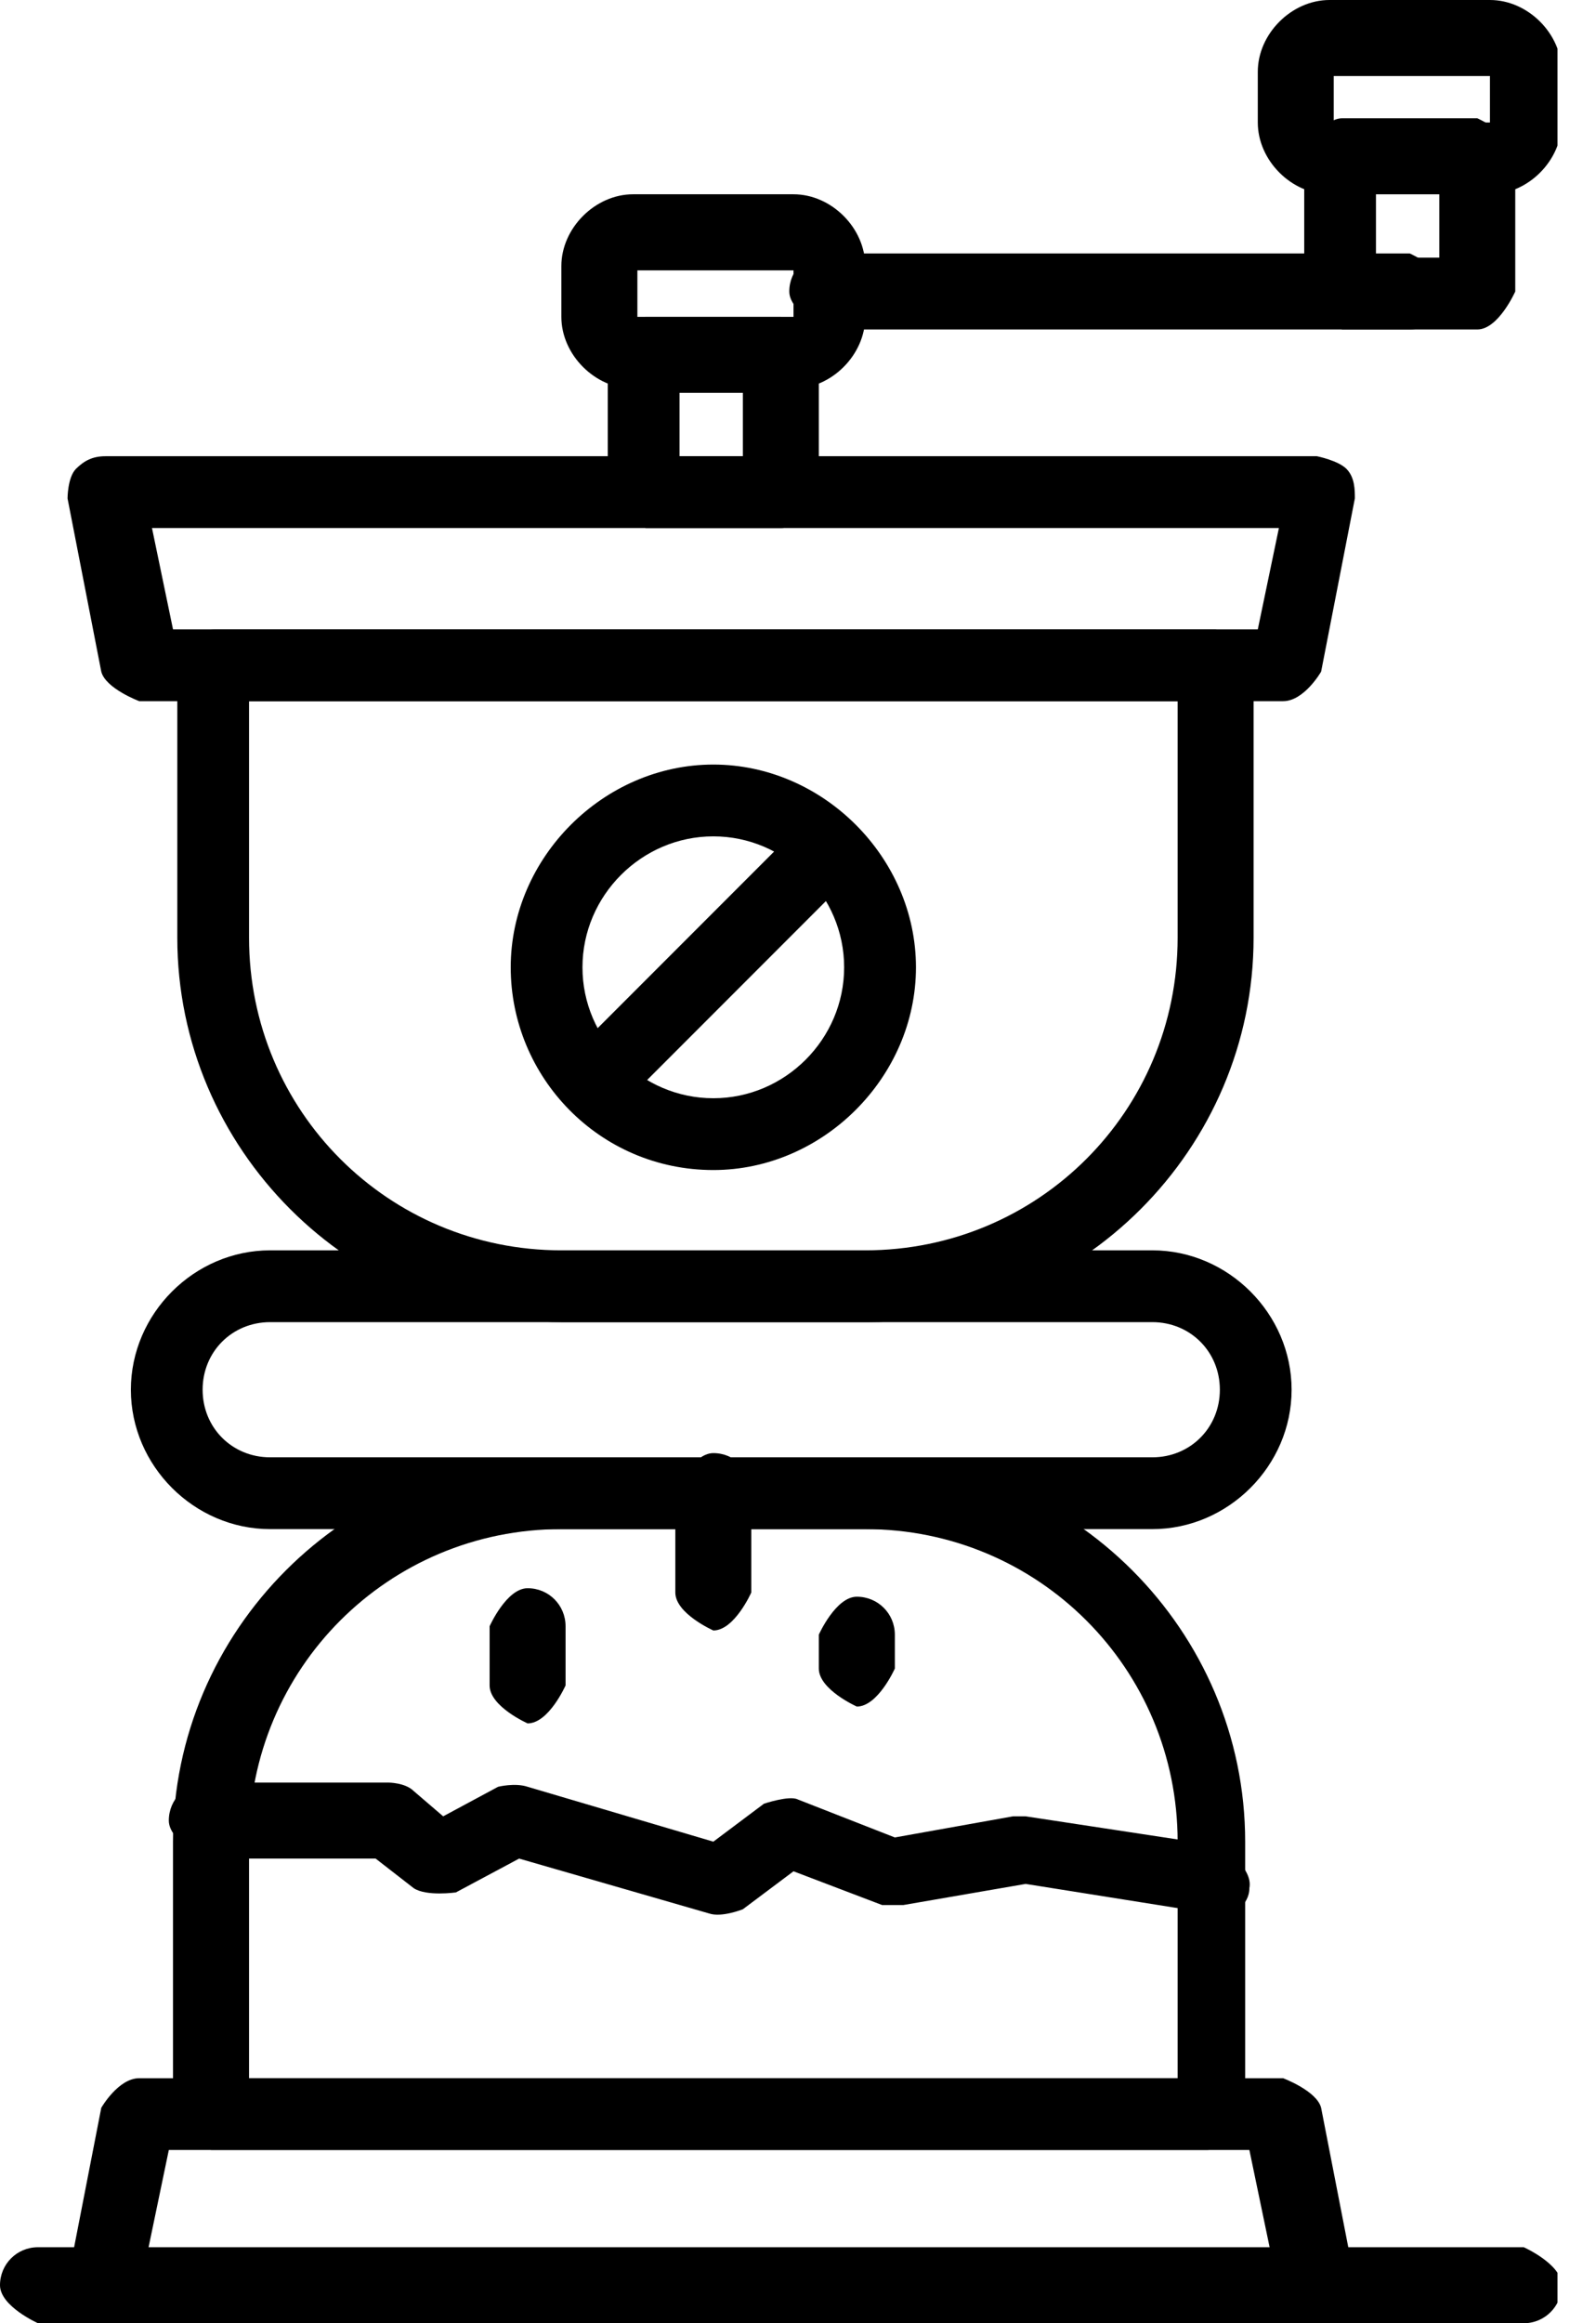
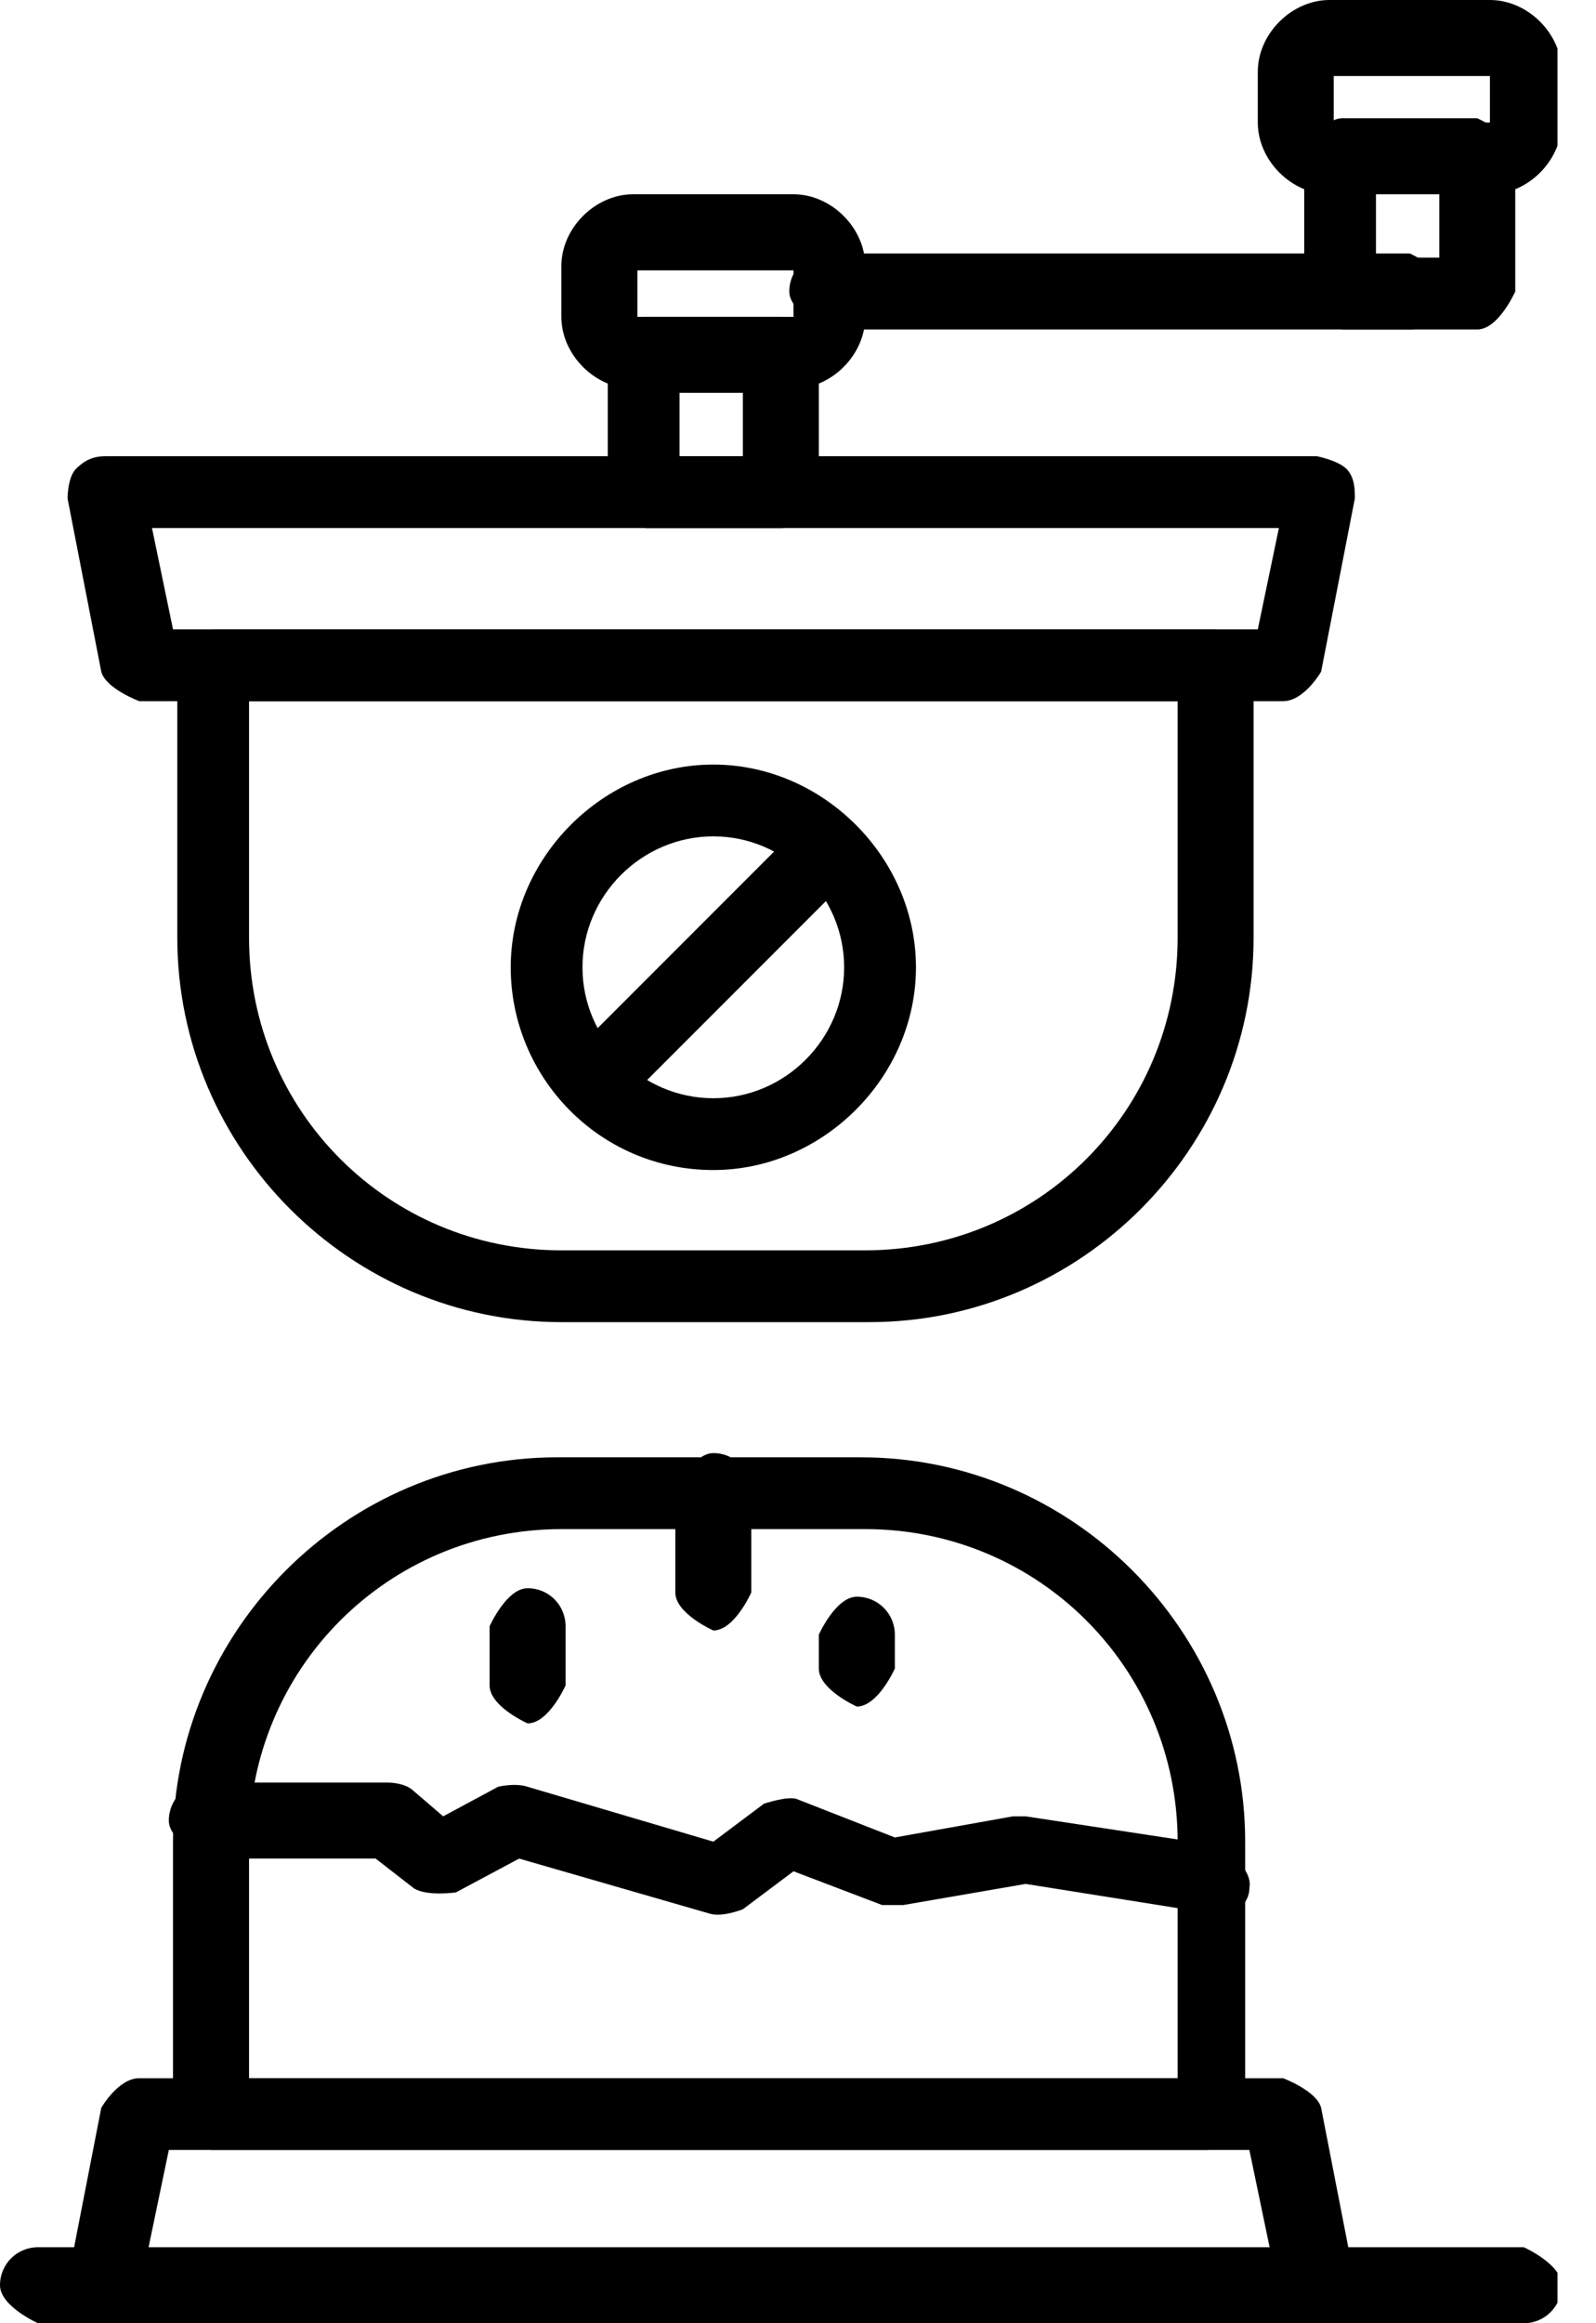
<svg xmlns="http://www.w3.org/2000/svg" width="22" height="32" viewBox="0 0 22 32" fill="none">
  <g clip-path="url(#clip0_111_122)">
    <path d="M11.927 18.211H7.738C4.829 18.211 2.444 15.825 2.444 12.916V9.193C2.444 9.193 2.676 8.669 2.967 8.669H16.756C16.756 8.669 17.28 8.902 17.28 9.193V12.916C17.28 15.825 14.895 18.211 11.985 18.211H11.927ZM3.433 9.658V12.916C3.433 15.302 5.353 17.222 7.738 17.222H11.927C14.313 17.222 16.233 15.302 16.233 12.916V9.658H3.433Z" fill="black" />
-     <path d="M15.884 21.062H3.724C2.676 21.062 1.804 20.189 1.804 19.142C1.804 18.095 2.676 17.222 3.724 17.222H15.884C16.931 17.222 17.804 18.095 17.804 19.142C17.804 20.189 16.931 21.062 15.884 21.062ZM3.724 18.211C3.2 18.211 2.793 18.618 2.793 19.142C2.793 19.666 3.2 20.073 3.724 20.073H15.884C16.407 20.073 16.815 19.666 16.815 19.142C16.815 18.618 16.407 18.211 15.884 18.211H3.724Z" fill="black" />
    <path d="M17.745 9.658H1.92C1.92 9.658 1.455 9.484 1.396 9.251L0.931 6.865C0.931 6.865 0.931 6.575 1.047 6.458C1.164 6.342 1.28 6.284 1.455 6.284H18.153C18.153 6.284 18.444 6.342 18.56 6.458C18.676 6.575 18.676 6.749 18.676 6.865L18.211 9.251C18.211 9.251 17.978 9.658 17.687 9.658H17.745ZM2.385 8.669H17.338L17.629 7.273H2.095L2.385 8.669Z" fill="black" />
    <path d="M16.756 29.614H2.909C2.909 29.614 2.385 29.382 2.385 29.091V25.367C2.385 22.458 4.771 20.073 7.68 20.073H11.869C14.778 20.073 17.164 22.458 17.164 25.367V29.091C17.164 29.091 16.931 29.614 16.64 29.614H16.756ZM3.433 28.625H16.233V25.367C16.233 22.982 14.313 21.062 11.927 21.062H7.738C5.353 21.062 3.433 22.982 3.433 25.367V28.625Z" fill="black" />
    <path d="M18.153 32H1.455C1.455 32 1.164 31.942 1.047 31.826C0.931 31.709 0.931 31.535 0.931 31.418L1.396 29.033C1.396 29.033 1.629 28.625 1.92 28.625H17.687C17.687 28.625 18.153 28.8 18.211 29.033L18.676 31.418C18.676 31.418 18.676 31.709 18.56 31.826C18.444 31.942 18.327 32 18.153 32ZM2.036 31.011H17.513L17.222 29.614H2.327L2.036 31.011Z" fill="black" />
    <path d="M10.764 7.273H8.902C8.902 7.273 8.378 7.04 8.378 6.749V4.887C8.378 4.887 8.611 4.364 8.902 4.364H10.764C10.764 4.364 11.287 4.596 11.287 4.887V6.749C11.287 6.749 11.055 7.273 10.764 7.273ZM9.367 6.284H10.24V5.411H9.367V6.284Z" fill="black" />
    <path d="M10.938 5.353H8.727C8.204 5.353 7.738 4.887 7.738 4.364V3.665C7.738 3.142 8.204 2.676 8.727 2.676H10.938C11.462 2.676 11.927 3.142 11.927 3.665V4.364C11.927 4.887 11.462 5.353 10.938 5.353ZM8.786 4.364H10.938V3.724H8.786V4.364Z" fill="black" />
    <path d="M20.364 4.538H18.502C18.502 4.538 17.978 4.305 17.978 4.015V2.153C17.978 2.153 18.211 1.629 18.502 1.629H20.364C20.364 1.629 20.887 1.862 20.887 2.153V4.015C20.887 4.015 20.655 4.538 20.364 4.538ZM18.967 3.549H19.84V2.676H18.967V3.549Z" fill="black" />
    <path d="M20.538 2.676H18.327C17.804 2.676 17.338 2.211 17.338 1.687V0.989C17.338 0.465 17.804 0 18.327 0H20.538C21.062 0 21.527 0.465 21.527 0.989V1.687C21.527 2.211 21.062 2.676 20.538 2.676ZM18.385 1.687H20.538V1.047H18.385V1.687Z" fill="black" />
    <path d="M19.433 4.538H11.403C11.403 4.538 10.88 4.305 10.88 4.015C10.88 3.724 11.113 3.491 11.403 3.491H19.433C19.433 3.491 19.956 3.724 19.956 4.015C19.956 4.305 19.724 4.538 19.433 4.538Z" fill="black" />
    <path d="M16.756 26.356C16.756 26.356 16.756 26.356 16.698 26.356L14.138 25.949L12.451 26.24C12.451 26.24 12.277 26.24 12.16 26.24L10.938 25.775L10.24 26.298C10.24 26.298 9.949 26.415 9.775 26.356L7.156 25.6L6.284 26.066C6.284 26.066 5.876 26.124 5.702 26.007L5.178 25.6H2.851C2.851 25.6 2.327 25.367 2.327 25.076C2.327 24.785 2.56 24.553 2.851 24.553H5.353C5.353 24.553 5.586 24.553 5.702 24.669L6.109 25.018L6.866 24.611C6.866 24.611 7.098 24.553 7.273 24.611L9.833 25.367L10.531 24.844C10.531 24.844 10.88 24.727 10.996 24.785L12.335 25.309L13.964 25.018C13.964 25.018 14.08 25.018 14.138 25.018L16.815 25.425C16.815 25.425 17.28 25.716 17.222 26.007C17.222 26.24 16.989 26.415 16.698 26.415L16.756 26.356Z" fill="black" />
    <path d="M9.833 22.458C9.833 22.458 9.309 22.226 9.309 21.935V20.538C9.309 20.538 9.542 20.015 9.833 20.015C10.124 20.015 10.356 20.247 10.356 20.538V21.935C10.356 21.935 10.124 22.458 9.833 22.458Z" fill="black" />
    <path d="M11.811 23.506C11.811 23.506 11.287 23.273 11.287 22.982V22.516C11.287 22.516 11.52 21.993 11.811 21.993C12.102 21.993 12.335 22.226 12.335 22.516V22.982C12.335 22.982 12.102 23.506 11.811 23.506Z" fill="black" />
    <path d="M7.273 23.738C7.273 23.738 6.749 23.506 6.749 23.215V22.4C6.749 22.4 6.982 21.876 7.273 21.876C7.564 21.876 7.796 22.109 7.796 22.4V23.215C7.796 23.215 7.564 23.738 7.273 23.738Z" fill="black" />
    <path d="M21.004 32H0.524C0.524 32 0 31.767 0 31.476C0 31.186 0.233 30.953 0.524 30.953H21.004C21.004 30.953 21.527 31.186 21.527 31.476C21.527 31.767 21.294 32 21.004 32Z" fill="black" />
    <path d="M9.833 16.116C8.262 16.116 7.04 14.836 7.04 13.324C7.04 11.811 8.32 10.531 9.833 10.531C11.345 10.531 12.626 11.811 12.626 13.324C12.626 14.836 11.345 16.116 9.833 16.116ZM9.833 11.52C8.844 11.52 8.029 12.335 8.029 13.324C8.029 14.313 8.844 15.127 9.833 15.127C10.822 15.127 11.636 14.313 11.636 13.324C11.636 12.335 10.822 11.52 9.833 11.52Z" fill="black" />
    <path d="M8.436 15.185C8.436 15.185 8.204 15.185 8.087 15.011C7.913 14.836 7.913 14.487 8.087 14.313L10.822 11.578C10.822 11.578 11.345 11.404 11.52 11.578C11.694 11.753 11.694 12.102 11.52 12.276L8.785 15.011C8.785 15.011 8.553 15.185 8.436 15.185Z" fill="black" />
  </g>
  <defs>
    <clipPath id="clip0_111_122">
      <rect width="21.469" height="32" fill="white" />
    </clipPath>
  </defs>
</svg>